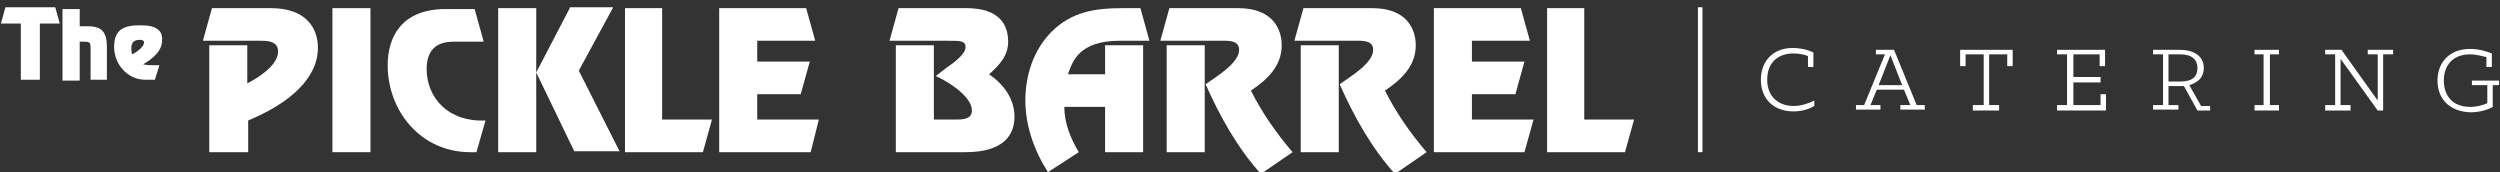
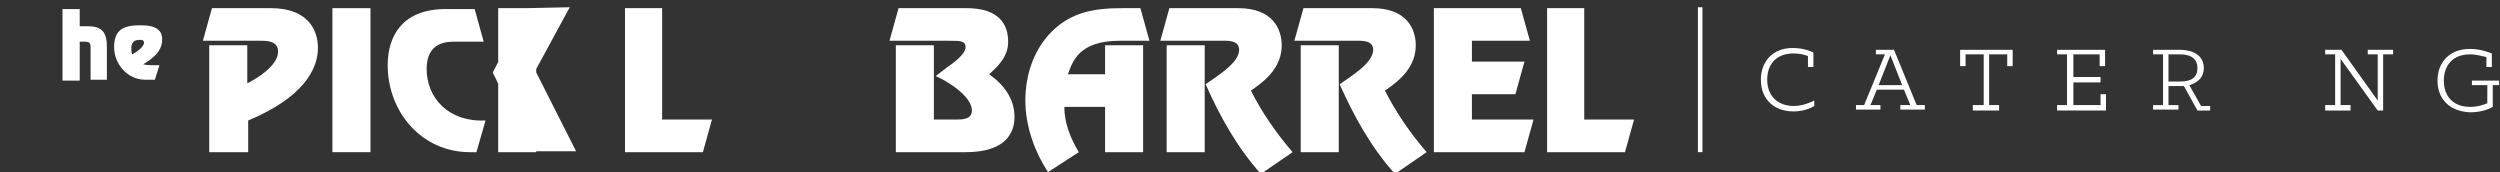
<svg xmlns="http://www.w3.org/2000/svg" version="1.2" viewBox="0 0 276 19" width="276" height="19">
  <rect x="0" y="0" width="276" height="19" fill="#333333" stroke="none" />
  <style>.s0{fill:#ffffff}.s1{fill:none;stroke:#ffffff;stroke-width:.5}</style>
-   <path class="s0" d="m6.1 0.8l0.5 1.8h-2.2v6.2h-2.1v-6.2h-2.2l0.5-1.8z" />
  <path class="s0" d="m8.7 2.9h1c1.6 0 2.1 0.7 2.1 2.3v3.6h-1.8v-3.3c0-0.8 0-0.9-0.8-0.9h-0.4v4.3h-1.9v-7.9h1.9v1.9z" />
  <path fill-rule="evenodd" class="s0" d="m17.1 8.8h-1.1c-1.9 0-3.4-1.7-3.4-3.6c0-1.7 0.8-2.4 2.7-2.4h0.4c2.3 0 2.2 1.3 2.2 1.6c0 1.3-1.1 2.1-2.1 2.7c0.5 0.1 0.8 0.1 1.1 0.1h0.7zm-1.7-4.4q-0.9 0-0.9 0.9c0 0.2 0 0.5 0.1 0.7c0.4-0.2 1.3-0.8 1.3-1.3c0-0.3-0.3-0.3-0.5-0.3z" />
  <path class="s0" d="m27.3 16.8h-4.2v-11.8h4.2v4.2c1.2-0.6 3.4-2 3.4-3.5c0-1.2-1.2-1.2-2-1.2h-6.3l1-3.6h6.5c3.9 0 5.2 2.2 5.2 4.4c0 2.4-1.7 5.5-7.7 8v3.5z" />
  <path class="s0" d="m36.7 0.9h4.2v15.9h-4.2z" />
  <path class="s0" d="m52.6 16.8h-0.7c-5.4 0-9.1-4.5-9.1-9.6c0-3.2 1.6-6.2 6.4-6.2h3.2l1 3.6h-3.2c-0.8 0-3.1 0-3.1 3c0 3.2 2.4 5.9 6.5 5.7z" />
-   <path class="s0" d="m62.9 0.8h4.8l-3.8 7l4.5 8.9h-5l-4.2-8.7l3.7-7.1zm-7.9 0.1h4.2v15.9h-4.2z" />
+   <path class="s0" d="m62.9 0.8l-3.8 7l4.5 8.9h-5l-4.2-8.7l3.7-7.1zm-7.9 0.1h4.2v15.9h-4.2z" />
  <path class="s0" d="m73.1 0.9v12.3h5.5l-1 3.6h-8.6v-15.9z" />
-   <path class="s0" d="m89 0.9l1 3.6h-6.4v2.3h5.8l-1 3.6h-4.8v2.8h6.8l-0.9 3.6h-10.1v-15.9z" />
  <path class="s0" d="m98.9 16.8v-11.8h4.2v8.2h2.4c0.7 0 1.8 0 1.8-1c0-1.6-2.8-3.3-4-3.8l1.3-1c0.6-0.4 2-1.4 2-2.2c0-0.7-0.6-0.7-1.9-0.7h-6.5l1-3.6h7.5c3.7 0 4.6 1.9 4.6 3.7c0 1.6-1 2.6-2.1 3.6c1.6 1.1 2.8 2.7 2.8 4.7c0 1.8-1 3.9-5.4 3.9z" />
  <path class="s0" d="m126.1 16.8h-4.1v-5h-4.5c0 1.8 0.7 3.5 1.6 5l-3.4 2.2c-1.5-2.3-2.5-5.1-2.5-7.9c0-2.8 0.9-5.6 2.9-7.6c2.2-2.2 4.8-2.6 7.8-2.6h2l1 3.6h-3.3c-4.5 0-5.2 2.3-5.7 3.7h4.1v-3.2h4.2v11.8z" />
  <path fill-rule="evenodd" class="s0" d="m136.7 0.9c3.8 0 4.8 2.3 4.8 4.1c0 2.3-1.6 3.8-3.4 5c1.2 2.4 2.8 4.7 4.6 6.8l-3.5 2.4c-2.6-2.9-4.5-6.3-6.1-9.9c1.1-0.8 3.7-2.3 3.7-3.8c0-1.1-1.3-1-2-1h-6.7l1-3.6zm-3.7 15.9h-4.2v-11.8h4.2z" />
  <path fill-rule="evenodd" class="s0" d="m151.5 0.9c3.8 0 4.8 2.3 4.8 4.1c0 2.3-1.6 3.8-3.4 5c1.2 2.4 2.8 4.7 4.6 6.8l-3.5 2.4c-2.6-2.9-4.5-6.3-6.1-9.9c1.1-0.8 3.7-2.3 3.7-3.8c0-1.1-1.3-1-2-1h-6.7l1-3.6zm-3.7 15.9h-4.2v-11.8h4.2z" />
  <path class="s0" d="m167.9 0.9l1 3.6h-6.4v2.3h5.8l-1 3.6h-4.8v2.8h6.8l-1 3.6h-10v-15.9z" />
  <path class="s0" d="m174.9 0.9v12.3h5.5l-1 3.6h-8.6v-15.9z" />
  <path class="s0" d="m194.4 8.8c0-2 1.3-3.5 3.5-3.5c0.9 0 1.7 0.2 2.3 0.5v1.6h-0.6v-1.2c-0.4-0.2-1.1-0.3-1.6-0.3c-1.7 0-2.9 1-2.9 2.9c0 2 1.4 2.9 2.9 2.9c0.9 0 1.7-0.3 2.3-0.6v0.6c-0.5 0.3-1.3 0.6-2.3 0.6c-2.1 0-3.6-1.3-3.6-3.5z" />
  <path fill-rule="evenodd" class="s0" d="m204.9 11.6h0.9l2.3-5.6h-1v-0.5h2l2.5 6.1h0.9v0.5h-2.7v-0.5h1.1l-0.7-1.7h-3l-0.7 1.7h1.1v0.5h-2.7zm5.1-2.2l-1.3-3.3l-1.3 3.3z" />
  <path class="s0" d="m217.8 11.6h1.2v-5.6h-2v1.3h-0.6v-1.8h5.8v1.8h-0.6v-1.3h-2v5.6h1.1v0.6h-2.9z" />
  <path class="s0" d="m227.1 11.6h1.1v-5.6h-1.1v-0.5h5.3v1.8h-0.6v-1.3h-2.9v2.5h3v0.6h-3v2.5h3v-1.2h0.6v1.8h-5.4z" />
  <path fill-rule="evenodd" class="s0" d="m237.7 11.6h1.1v-5.6h-1.1v-0.5h3c1.2 0 2.6 0.5 2.6 2c0 1-0.6 1.6-1.6 1.9l1.3 2.3h1v0.5h-1.4l-1.5-2.7h-1.7v2.1h1.1v0.5h-2.8zm3-2.6c1.3 0 1.9-0.5 1.9-1.5c0-0.9-0.6-1.5-1.9-1.5h-1.3v3z" />
-   <path class="s0" d="m248.9 11.6h1v-5.6h-1v-0.5h2.7v0.5h-1v5.6h1v0.6h-2.7z" />
  <path class="s0" d="m256.7 11.6h1.1v-5.6h-1.1v-0.5h1.8l4 5.6v-5.1h-1.1v-0.5h2.8v0.5h-1.1v6.2h-0.6l-4.1-5.7v5.1h1.1v0.6h-2.8z" />
  <path class="s0" d="m269.1 8.9c0-2 1.3-3.5 3.6-3.5c1 0 1.9 0.3 2.4 0.5v1.5h-0.6v-1.1c-0.5-0.1-1.1-0.3-1.8-0.3c-1.9 0-2.9 1.2-2.9 2.9c0 1.7 1 2.9 2.9 2.9c0.8 0 1.4-0.2 1.9-0.4v-2h-1.7v-0.5h3v0.5h-0.7v2.4c-0.5 0.3-1.4 0.6-2.5 0.6c-2.3-0.1-3.6-1.5-3.6-3.5z" />
  <path class="s1" d="m187.7 0.8v16" />
</svg>